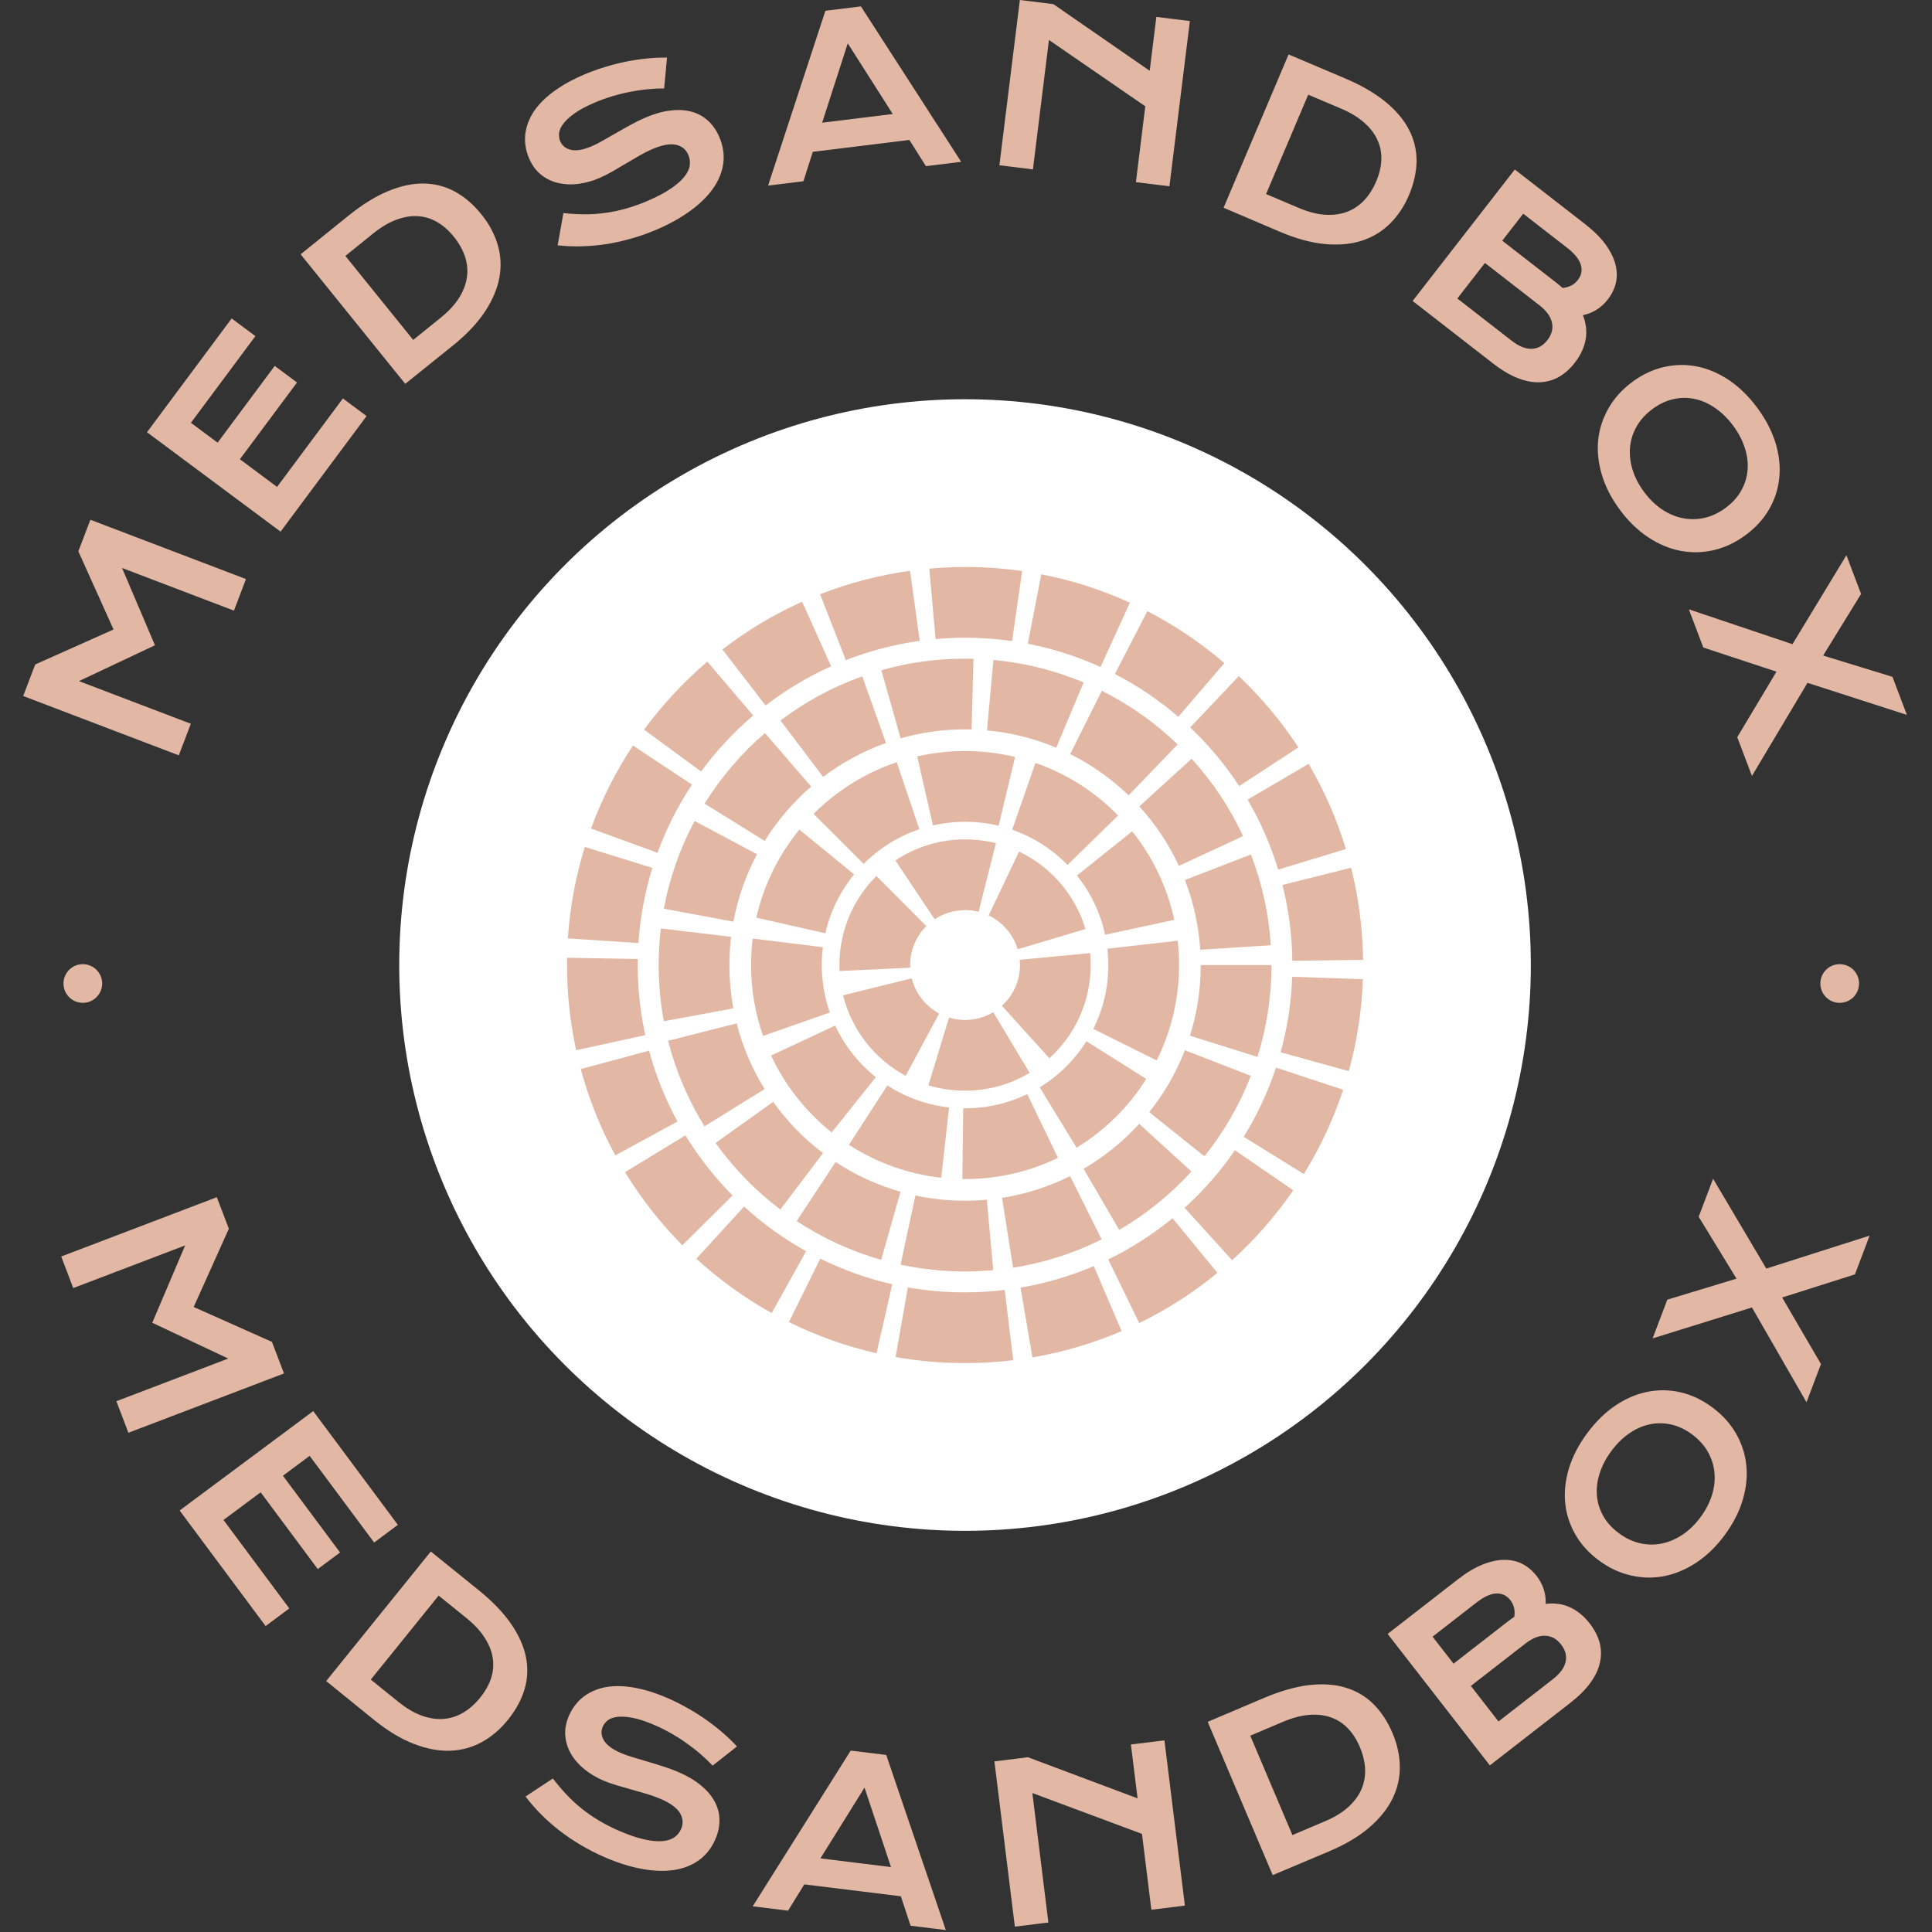
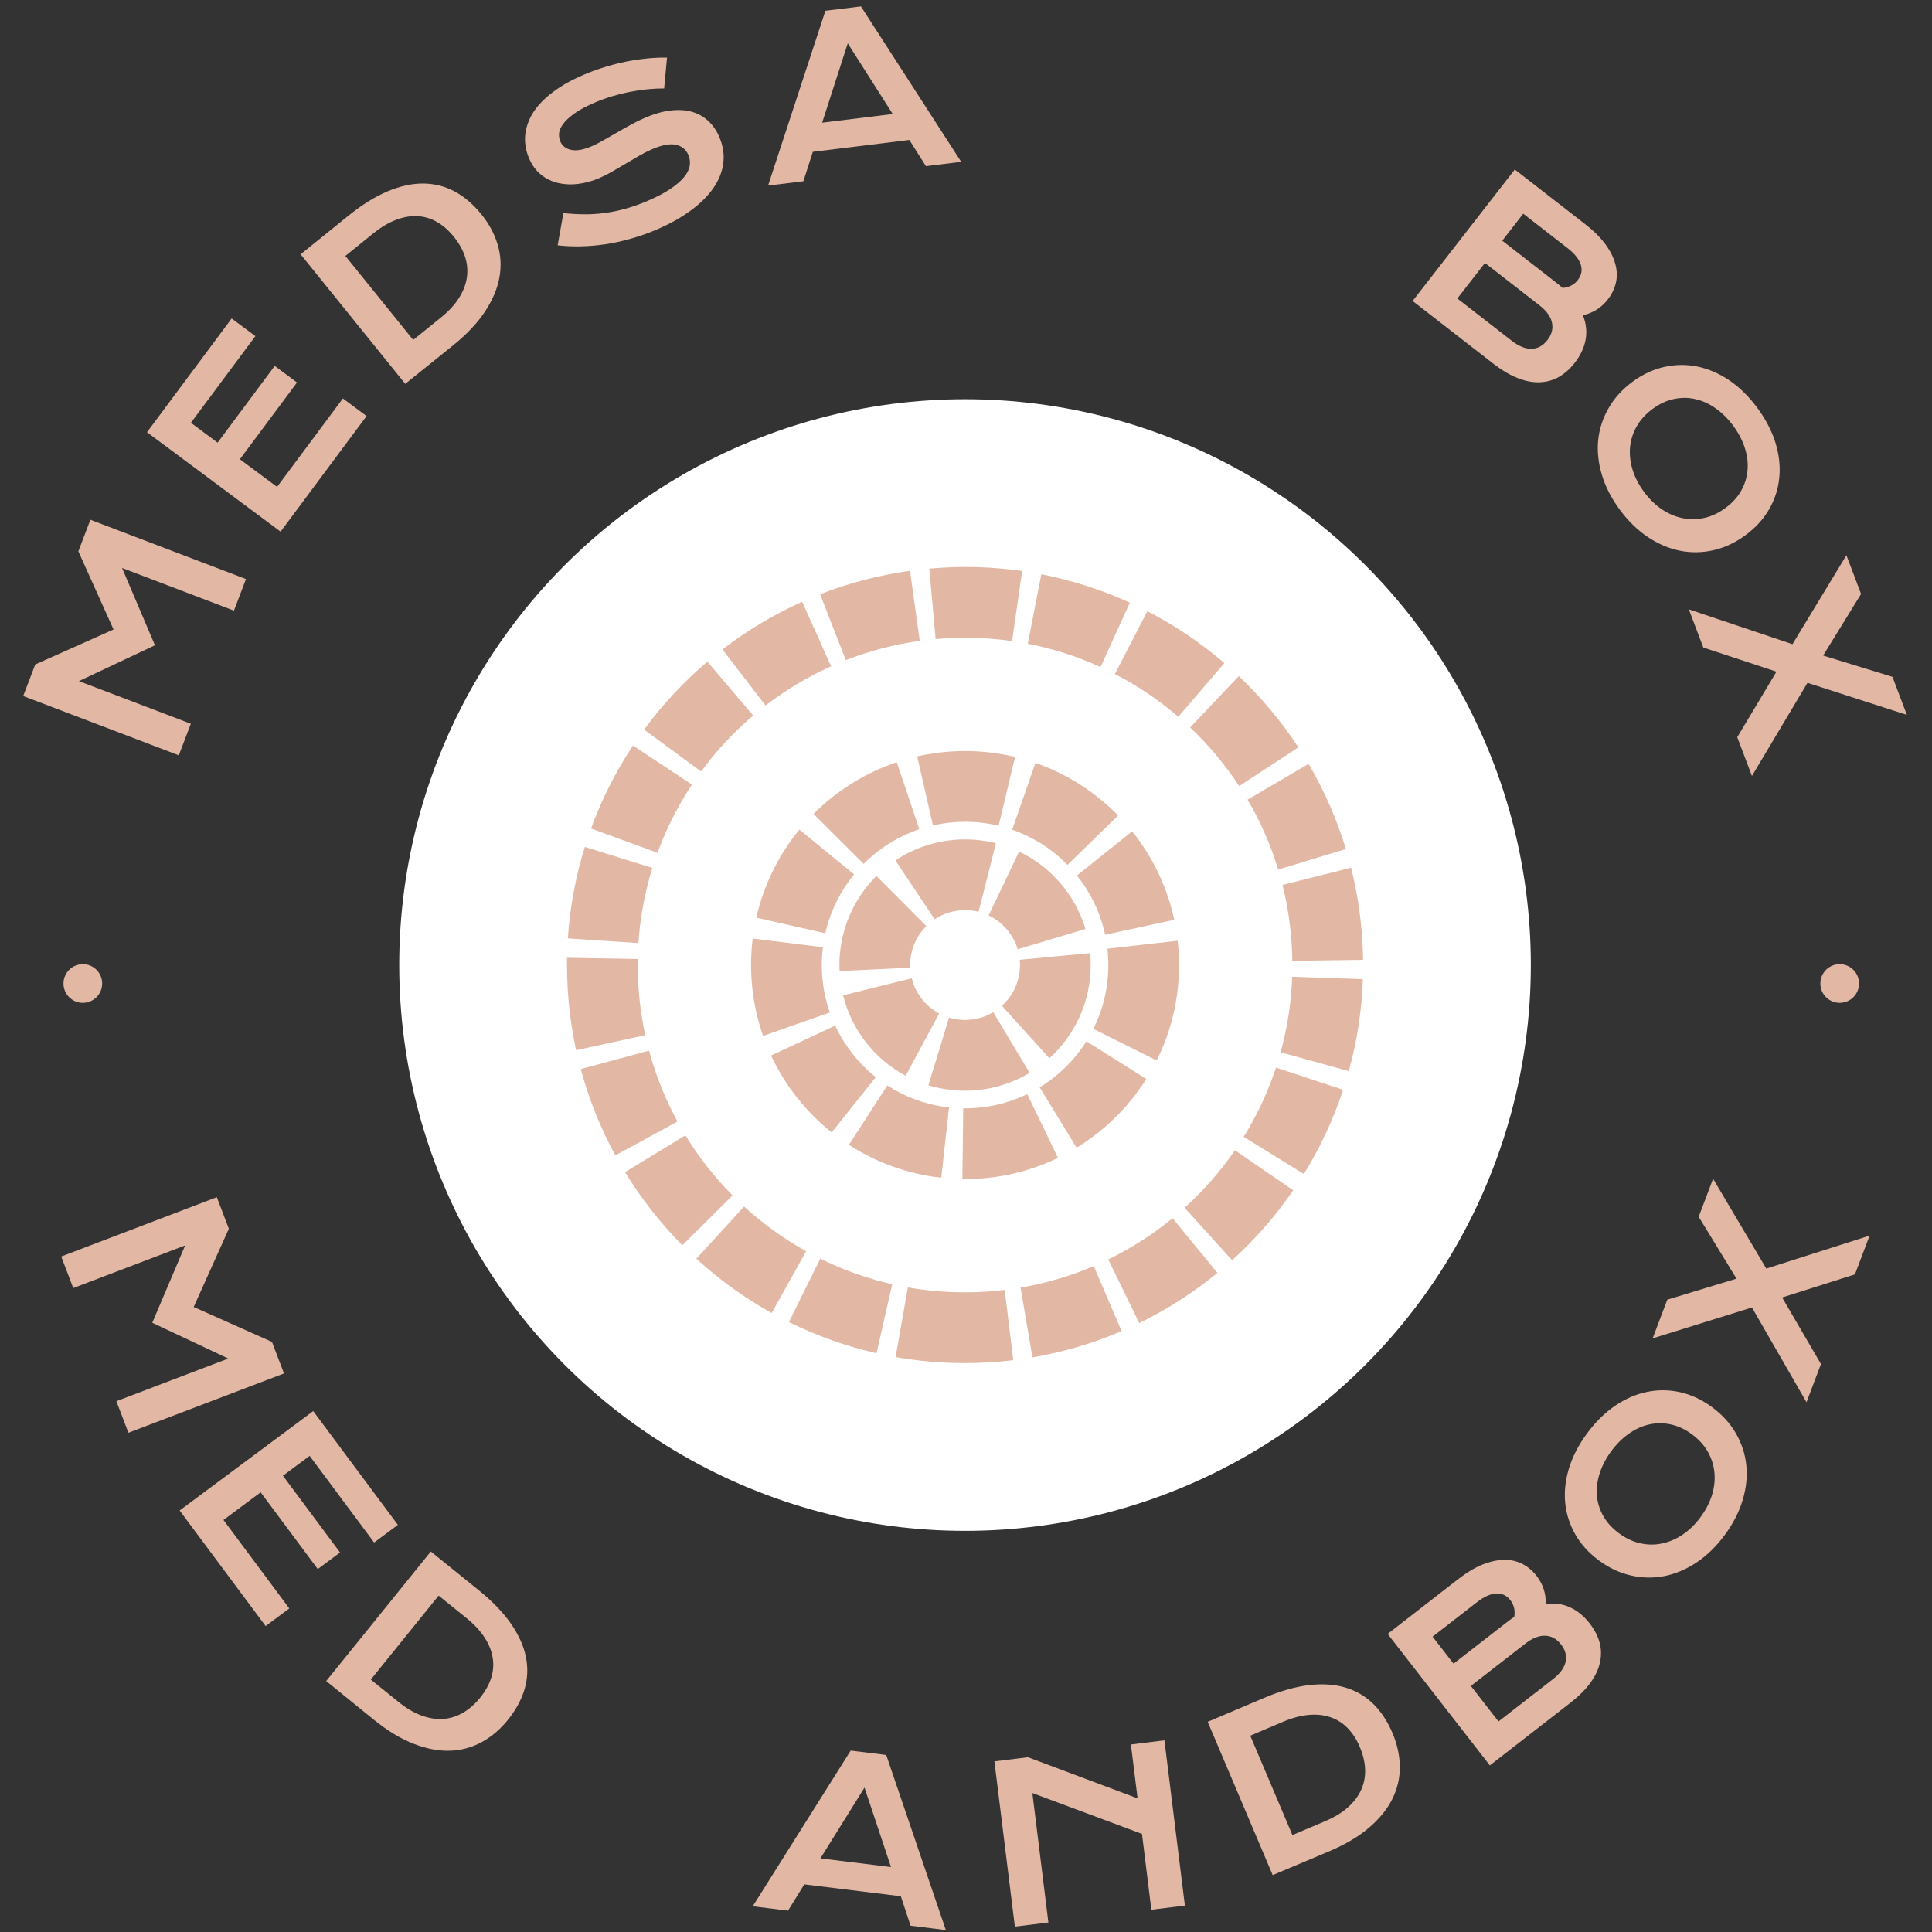
<svg xmlns="http://www.w3.org/2000/svg" version="1.1" width="1500" height="1500" viewBox="0 0 1500 1500">
  <rect x="0" y="0" width="1500" height="1500" fill="#333333" stroke="none" />
  <g transform="matrix(1,0,0,1,-0.75,-0.75)">
    <svg viewBox="0 0 280 280" data-background-color="#510000" preserveAspectRatio="xMidYMid meet" height="1500" width="1500">
      <g id="tight-bounds" transform="matrix(1,0,0,1,0.14,0.14)">
        <svg viewBox="0 0 279.72 279.72" height="279.72" width="279.72">
          <g>
            <svg viewBox="0 0 279.72 279.72" height="279.72" width="279.72">
              <g>
                <svg viewBox="0 0 279.72 279.72" height="279.72" width="279.72">
                  <g id="textblocktransform">
                    <svg viewBox="0 0 279.72 279.72" height="279.72" width="279.72" id="textblock">
                      <g>
                        <svg viewBox="0 0 279.72 279.72" height="279.72" width="279.72">
                          <g transform="matrix(1,0,0,1,57.447,57.447)">
                            <svg viewBox="0 0 164.827 164.827" height="164.827" width="164.827">
                              <g id="icon-0">
                                <circle r="82" cx="82.413" cy="82.413" fill="#ffffff" data-fill-palette-color="accent" />
                                <svg version="1.1" x="24.724" y="24.724" viewBox="0.002 0 99.997 100" enable-background="new 0 0 100 100" xml:space="preserve" height="115.379" width="115.379" class="icon-xg-0" data-fill-palette-color="quaternary" id="xg-0">
                                  <g fill="#e2b8a5" data-fill-palette-color="quaternary">
                                    <g fill="#e2b8a5" data-fill-palette-color="quaternary">
                                      <path d="M41.276 99.242l1.544-8.749c2.319 0.407 4.705 0.62 7.14 0.62l0 0c0.811 0 1.628-0.02 2.445-0.069l0 0c0.871-0.051 1.73-0.128 2.58-0.232l0 0 1.07 8.825c-1.034 0.123-2.077 0.216-3.131 0.28l0 0C51.929 99.975 50.94 100 49.96 100l0 0C47.007 100 44.102 99.741 41.276 99.242L41.276 99.242zM56.971 90.523c3.218-0.55 6.297-1.469 9.202-2.708l0 0 3.495 8.167c-3.536 1.515-7.288 2.634-11.2 3.301l0 0L56.971 90.523 56.971 90.523zM27.876 94.849l3.94-7.967c2.851 1.41 5.878 2.494 9.04 3.214l0 0-1.972 8.666C35.034 97.886 31.346 96.562 27.876 94.849L27.876 94.849zM67.989 86.98c2.902-1.41 5.61-3.155 8.076-5.178l0 0V81.8l5.638 6.868c-2.994 2.463-6.286 4.582-9.822 6.304l0 0L67.989 86.98 67.989 86.98zM16.251 86.889l5.996-6.556c2.365 2.164 4.98 4.052 7.792 5.613l0 0v0.004l-4.324 7.765C22.299 91.811 19.123 89.516 16.251 86.889L16.251 86.889zM66.17 87.814h0.005c0 0-0.002 0-0.002 0.001l0 0L66.17 87.814 66.17 87.814zM77.581 80.493c2.381-2.157 4.504-4.586 6.323-7.23l0 0 7.324 5.032c-2.211 3.216-4.791 6.166-7.68 8.783l0 0L77.581 80.493 77.581 80.493zM7.294 76.016l7.584-4.627c1.68 2.749 3.67 5.282 5.923 7.554l0 0-6.309 6.259C11.758 82.441 9.336 79.362 7.294 76.016L7.294 76.016zM85.001 71.579c1.677-2.711 3.044-5.628 4.058-8.696l0 0 8.438 2.784c-1.237 3.737-2.898 7.288-4.938 10.585l0 0L85.001 71.579 85.001 71.579zM1.731 63.065l8.58-2.313c0.846 3.141 2.052 6.12 3.569 8.901l0 0v0.004l-7.804 4.25C4.23 70.521 2.761 66.889 1.731 63.065L1.731 63.065zM89.64 60.961c0.842-3.044 1.339-6.22 1.455-9.487l0 0 8.88 0.305c-0.139 3.974-0.745 7.843-1.771 11.55l0 0L89.64 60.961 89.64 60.961zM0.088 52.928c-0.056-0.992-0.086-1.981-0.086-2.968l0 0c0-0.29 0.002-0.582 0.006-0.872l0 0 8.886 0.153c-0.006 0.24-0.006 0.481-0.006 0.719l0 0c0 0.809 0.024 1.622 0.072 2.446l0 0c0.126 2.19 0.426 4.326 0.876 6.4l0 0-8.683 1.893C0.604 58.174 0.246 55.579 0.088 52.928L0.088 52.928zM91.046 47.598c-0.155-2.635-0.551-5.191-1.171-7.657l0 0 8.618-2.165c0.754 3 1.237 6.108 1.423 9.304l0 0c0.047 0.76 0.074 1.513 0.083 2.266l0 0-8.887 0.121C91.105 48.844 91.081 48.219 91.046 47.598L91.046 47.598zM0.11 46.657c0.262-3.964 0.989-7.815 2.131-11.49l0 0 8.487 2.636c-0.939 3.019-1.536 6.179-1.753 9.437l0 0L0.11 46.657 0.11 46.657zM89.875 39.939L89.875 39.939v0.002l0 0V39.939L89.875 39.939zM85.489 29.226l7.664-4.498c1.956 3.333 3.538 6.916 4.688 10.7l0 0-8.504 2.584C88.394 34.905 87.096 31.96 85.489 29.226L85.489 29.226zM11.367 35.902l-8.345-3.049c1.353-3.696 3.125-7.188 5.265-10.422l0 0 7.413 4.905c-1.762 2.661-3.221 5.536-4.329 8.566l0 0H11.367L11.367 35.902zM78.279 20.157l6.108-6.451c2.822 2.67 5.34 5.676 7.485 8.952l0 0-7.436 4.865C82.672 24.83 80.602 22.36 78.279 20.157L78.279 20.157zM9.685 20.432c2.308-3.144 4.977-6.013 7.951-8.544l0 0 5.756 6.771c-2.447 2.083-4.645 4.441-6.545 7.03l0 0L9.685 20.432 9.685 20.432zM68.826 13.445v-0.002l4.075-7.895c3.479 1.798 6.725 3.991 9.677 6.525l0 0-5.79 6.741C74.36 16.727 71.688 14.919 68.826 13.445L68.826 13.445zM19.526 10.359c3.068-2.364 6.426-4.383 10.015-5.991l0 0 3.638 8.106c-2.946 1.322-5.707 2.98-8.232 4.925l0 0L19.526 10.359 19.526 10.359zM57.886 9.643l1.694-8.725c3.878 0.754 7.61 1.961 11.128 3.563l0 0-3.688 8.086C64.132 11.25 61.07 10.259 57.886 9.643L57.886 9.643zM35.025 11.698l-3.231-8.274c3.575-1.396 7.361-2.398 11.297-2.944l0 0 1.222 8.802c-3.242 0.449-6.35 1.27-9.288 2.42l0 0V11.698L35.025 11.698zM50.045 8.887c-0.809 0-1.623 0.023-2.446 0.073l0 0c-0.436 0.027-0.867 0.057-1.295 0.096l0 0-0.791-8.852c0.518-0.044 1.041-0.084 1.563-0.114l0 0C48.069 0.03 49.059 0 50.045 0l0 0c2.414 0 4.797 0.174 7.131 0.51l0 0L55.91 9.306C53.99 9.031 52.032 8.887 50.045 8.887L50.045 8.887z" fill="#e2b8a5" data-fill-palette-color="quaternary" />
                                    </g>
                                    <g fill="#e2b8a5" data-fill-palette-color="quaternary">
-                                       <path d="M41.904 87.635l1.862-8.688c2.007 0.431 4.093 0.656 6.238 0.656l0 0c0.923 0 1.836-0.041 2.732-0.124l0 0 0.809 8.847c-1.166 0.11-2.348 0.166-3.541 0.166l0 0C47.228 88.492 44.519 88.195 41.904 87.635L41.904 87.635zM54.652 79.242c3.025-0.477 5.895-1.411 8.542-2.73l0 0 3.967 7.95c-3.443 1.721-7.188 2.938-11.128 3.558l0 0L54.652 79.242 54.652 79.242zM28.853 82.159l4.887-7.419c2.486 1.639 5.229 2.907 8.155 3.74l0 0-2.429 8.548C35.649 85.944 32.081 84.288 28.853 82.159L28.853 82.159zM64.893 75.596c2.604-1.521 4.963-3.43 6.984-5.648l0 0 6.563 5.988c-2.625 2.883-5.683 5.358-9.074 7.335l0 0L64.893 75.596 64.893 75.596zM18.665 72.35l7.235-5.166c1.747 2.452 3.863 4.627 6.265 6.44l0 0h-0.003l-5.361 7.086C23.684 78.354 20.938 75.532 18.665 72.35L18.665 72.35zM73.134 68.478c1.867-2.333 3.384-4.95 4.48-7.778l0 0v0.003l8.286 3.213c-1.43 3.68-3.405 7.084-5.829 10.113l0 0L73.134 68.478 73.134 68.478zM12.701 59.515l8.614-2.19c0.75 2.954 1.946 5.729 3.51 8.254l0 0h0.003l-7.556 4.683C15.24 66.979 13.681 63.359 12.701 59.515L12.701 59.515zM78.254 58.88c0.878-2.801 1.35-5.776 1.35-8.876l0 0h0.005 8.884c0 4.009-0.615 7.889-1.761 11.534l0 0L78.254 58.88 78.254 58.88zM11.517 50.003c0-1.555 0.093-3.088 0.272-4.599l0 0 8.824 1.052c-0.14 1.161-0.208 2.345-0.208 3.547l0 0c0 1.86 0.169 3.676 0.497 5.437l0 0-8.736 1.622C11.737 54.772 11.517 52.409 11.517 50.003L11.517 50.003zM77.621 39.32l8.289-3.209c1.383 3.574 2.246 7.41 2.504 11.404l0 0-8.871 0.566C79.349 45.004 78.682 42.066 77.621 39.32L77.621 39.32zM12.168 42.925c0.728-3.915 2.049-7.624 3.862-11.024l0 0 7.839 4.187c-1.396 2.612-2.408 5.456-2.965 8.462l0 0L12.168 42.925 12.168 42.925zM71.893 30.072l6.569-5.986c2.616 2.872 4.803 6.145 6.463 9.715l0 0-8.058 3.743C75.591 34.803 73.908 32.287 71.893 30.072L71.893 30.072zM17.285 29.726c2.07-3.33 4.629-6.319 7.582-8.87l0 0 5.806 6.727c-2.274 1.965-4.246 4.268-5.838 6.829l0 0L17.285 29.726 17.285 29.726zM63.214 23.502h-0.002l3.97-7.95c3.521 1.755 6.729 4.038 9.528 6.739l0 0-6.165 6.395C68.388 26.605 65.917 24.852 63.214 23.502L63.214 23.502zM26.818 19.281c3.091-2.338 6.55-4.22 10.272-5.545l0 0 2.983 8.371c-2.859 1.016-5.517 2.463-7.898 4.262l0 0L26.818 19.281 26.818 19.281zM52.753 20.524l0.814-8.847c3.98 0.364 7.789 1.338 11.329 2.826l0 0-3.441 8.191C58.738 21.556 55.818 20.808 52.753 20.524L52.753 20.524zM39.486 12.969c3.347-0.949 6.878-1.455 10.518-1.455l0 0c0.353 0 0.708 0.002 1.058 0.015l0 0-0.237 8.88c-0.274-0.007-0.546-0.011-0.82-0.008l0 0c-2.814 0-5.524 0.387-8.095 1.117l0 0L39.486 12.969 39.486 12.969z" fill="#e2b8a5" data-fill-palette-color="quaternary" />
-                                     </g>
+                                       </g>
                                    <g fill="#e2b8a5" data-fill-palette-color="quaternary">
                                      <path d="M50.005 76.883c-0.117 0-0.228 0-0.342 0l0 0 0.111-8.888c0.076 0.002 0.153 0.002 0.231 0.002l0 0c2.813-0.002 5.446-0.64 7.81-1.777l0 0 3.862 8.001c-3.524 1.705-7.492 2.662-11.652 2.662l0 0C50.019 76.883 50.012 76.883 50.005 76.883L50.005 76.883zM35.414 72.58l4.828-7.457c2.285 1.477 4.91 2.447 7.75 2.764l0 0-0.978 8.829C42.773 76.248 38.82 74.787 35.414 72.58L35.414 72.58zM59.379 65.367c2.372-1.451 4.388-3.442 5.867-5.796l0 0v0.003l7.519 4.732c-2.208 3.514-5.207 6.474-8.752 8.641l0 0L59.379 65.367 59.379 65.367zM25.637 61.368l8.053-3.761c1.18 2.529 2.939 4.745 5.104 6.474l0 0-5.54 6.946C30.027 68.453 27.407 65.155 25.637 61.368L25.637 61.368zM66.119 58.021c1.203-2.415 1.879-5.121 1.879-8.018l0 0c0-0.697-0.04-1.382-0.113-2.057l0 0 8.828-1.001c0.113 1.005 0.172 2.025 0.172 3.058l0 0c0 4.291-1.012 8.376-2.815 11.982l0 0L66.119 58.021 66.119 58.021zM23.123 50.002c0-1.126 0.07-2.239 0.205-3.332l0 0 8.819 1.093c-0.092 0.732-0.137 1.478-0.137 2.239l0 0c0 2.099 0.356 4.095 1.007 5.958l0 0h0.001l-8.387 2.943C23.653 56.113 23.123 53.11 23.123 50.002L23.123 50.002zM64.058 38.762v-0.003l6.933-5.555c2.551 3.186 4.399 6.972 5.293 11.119l0 0-8.686 1.87C67 43.428 65.77 40.899 64.058 38.762L64.058 38.762zM23.785 44.049c0.933-4.131 2.822-7.901 5.408-11.063l0 0 6.875 5.628c-1.735 2.121-2.993 4.639-3.615 7.397l0 0L23.785 44.049 23.785 44.049zM55.921 33.002l2.923-8.391c3.972 1.38 7.512 3.666 10.386 6.603l0 0-6.355 6.208C60.945 35.452 58.57 33.923 55.921 33.002L55.921 33.002zM37.263 37.292l0.002-0.001 0 0 0.001 0.001H37.263L37.263 37.292zM30.974 31.015c2.9-2.906 6.462-5.152 10.452-6.494l0 0 2.836 8.421c-2.662 0.894-5.048 2.399-6.997 4.349l0 0L30.974 31.015 30.974 31.015zM50.005 32.005c-1.394 0.003-2.743 0.159-4.035 0.454l0 0-1.98-8.662c1.936-0.441 3.953-0.676 6.015-0.676l0 0c2.157 0 4.265 0.256 6.285 0.74l0 0-2.072 8.641C52.869 32.179 51.461 32.008 50.005 32.005L50.005 32.005z" fill="#e2b8a5" data-fill-palette-color="quaternary" />
                                    </g>
                                    <g fill="#e2b8a5" data-fill-palette-color="quaternary">
                                      <path d="M45.401 65.105l2.589-8.505c0.632 0.193 1.303 0.298 2.014 0.298l0 0c1.31 0 2.502-0.356 3.538-0.974l0 0h0.003l4.569 7.618c-2.365 1.422-5.16 2.243-8.11 2.243l0 0C48.412 65.786 46.86 65.547 45.401 65.105L45.401 65.105zM34.682 53.803l8.627-2.135c0.464 1.897 1.747 3.511 3.439 4.418l0 0-4.202 7.83C38.668 61.832 35.771 58.192 34.682 53.803L34.682 53.803zM54.63 55.118c1.403-1.276 2.271-3.074 2.271-5.116l0 0c0-0.223-0.012-0.447-0.031-0.663l0 0 8.846-0.837c0.047 0.497 0.071 0.996 0.071 1.5l0 0c0 4.631-2.012 8.831-5.193 11.704l0 0L54.63 55.118 54.63 55.118zM34.22 50.002c-0.002-4.359 1.783-8.345 4.65-11.187l0 0 6.27 6.298c-1.264 1.263-2.031 2.963-2.034 4.889l0 0c0 0.109 0.003 0.221 0.01 0.333l0 0-8.876 0.416C34.225 50.501 34.22 50.255 34.22 50.002L34.22 50.002zM52.967 43.769l3.82-8.021c3.992 1.905 7.047 5.417 8.34 9.724l0 0-8.512 2.548C56.058 46.154 54.706 44.597 52.967 43.769L52.967 43.769zM41.255 36.863c2.5-1.669 5.529-2.647 8.749-2.644l0 0c1.33 0 2.635 0.166 3.876 0.479l0 0-2.177 8.616c-0.539-0.138-1.107-0.21-1.699-0.21l0 0c-1.43 0.003-2.72 0.421-3.818 1.152l0 0L41.255 36.863 41.255 36.863zM52.965 43.768l0.002 0.001 0 0-0.002 0.002V43.768L52.965 43.768z" fill="#e2b8a5" data-fill-palette-color="quaternary" />
                                    </g>
                                  </g>
                                </svg>
                              </g>
                            </svg>
                          </g>
                          <g id="text-0">
                            <path d="M25.912 109.467l-22.549-8.594 1.743-4.574 11.349-5.07-5.099-11.327 1.743-4.575 22.55 8.595-1.744 4.574-16.217-6.181 4.768 11.201-11.018 5.196 16.218 6.181z" fill="#e2b8a5" data-fill-palette-color="primary" />
                            <path d="M40.664 77.049l-19.36-14.407 12.269-16.487 3.44 2.56-9.346 12.56 3.87 2.88 8.278-11.124 3.229 2.403-8.278 11.124 5.388 4.01 9.54-12.821 3.432 2.554z" fill="#e2b8a5" data-fill-palette-color="primary" />
                            <path d="M58.731 55.63l-15.162-18.774 6.885-5.56c2.009-1.623 3.927-2.816 5.753-3.581 1.836-0.764 3.563-1.136 5.182-1.117 1.628 0.02 3.145 0.411 4.55 1.175 1.4 0.767 2.678 1.867 3.835 3.299v0c1.101 1.364 1.882 2.813 2.342 4.349 0.464 1.541 0.555 3.123 0.271 4.747-0.288 1.628-0.982 3.281-2.081 4.956-1.094 1.672-2.645 3.319-4.654 4.942v0zM59.883 49.265l4.013-3.241c1.138-0.919 2.016-1.871 2.634-2.855 0.618-0.984 0.997-1.975 1.136-2.972 0.145-1.001 0.054-1.998-0.271-2.992-0.326-0.994-0.868-1.96-1.626-2.898v0c-0.746-0.923-1.561-1.638-2.447-2.145-0.886-0.507-1.825-0.784-2.817-0.832-0.991-0.058-2.027 0.12-3.107 0.532-1.084 0.407-2.195 1.071-3.333 1.99v0l-4.012 3.241z" fill="#e2b8a5" data-fill-palette-color="primary" />
                            <path d="M80.819 35.554l0.834-4.672c1 0.107 1.993 0.165 2.98 0.174 0.981 0.012 1.971-0.05 2.97-0.185 0.995-0.126 2.01-0.334 3.045-0.624 1.038-0.284 2.111-0.664 3.219-1.14v0c1.332-0.572 2.428-1.148 3.286-1.729 0.861-0.575 1.523-1.145 1.985-1.71 0.458-0.556 0.732-1.107 0.821-1.651 0.083-0.542 0.018-1.061-0.194-1.557v0c-0.346-0.805-0.954-1.3-1.826-1.484-0.869-0.178-2.003 0.034-3.403 0.636v0c-0.62 0.266-1.253 0.585-1.9 0.958-0.641 0.37-1.291 0.752-1.952 1.146-0.654 0.391-1.302 0.771-1.942 1.141-0.641 0.37-1.259 0.683-1.854 0.939v0c-0.998 0.428-2.006 0.711-3.026 0.847-1.02 0.137-1.993 0.1-2.92-0.111-0.924-0.205-1.759-0.603-2.504-1.193-0.745-0.59-1.335-1.393-1.771-2.41v0c-0.261-0.607-0.435-1.244-0.523-1.91-0.094-0.664-0.075-1.347 0.056-2.049 0.132-0.702 0.384-1.412 0.758-2.131 0.377-0.712 0.901-1.414 1.573-2.106 0.672-0.692 1.502-1.364 2.492-2.015 0.993-0.661 2.174-1.285 3.544-1.873v0c0.991-0.425 2.013-0.798 3.064-1.117 1.049-0.325 2.093-0.594 3.133-0.805 1.036-0.202 2.053-0.353 3.052-0.452 1-0.099 1.95-0.14 2.853-0.123v0l-0.415 4.47c-0.743-0.004-1.523 0.033-2.34 0.113-0.82 0.073-1.659 0.195-2.518 0.365-0.855 0.162-1.725 0.374-2.61 0.636-0.879 0.26-1.752 0.576-2.62 0.948v0c-1.239 0.532-2.22 1.059-2.942 1.582-0.722 0.523-1.259 1.025-1.61 1.505-0.357 0.484-0.555 0.939-0.592 1.365-0.031 0.424 0.027 0.807 0.173 1.148v0c0.285 0.663 0.815 1.078 1.591 1.243 0.776 0.166 1.774-0.013 2.994-0.536v0c0.489-0.21 1.037-0.489 1.644-0.838 0.615-0.345 1.254-0.711 1.917-1.098 0.669-0.39 1.355-0.776 2.056-1.157 0.705-0.391 1.402-0.734 2.09-1.029v0c1.307-0.561 2.527-0.908 3.658-1.042 1.135-0.142 2.16-0.087 3.076 0.166 0.913 0.247 1.709 0.683 2.389 1.308 0.683 0.617 1.229 1.402 1.638 2.357v0c0.55 1.283 0.742 2.55 0.576 3.803-0.161 1.25-0.64 2.45-1.438 3.6-0.802 1.158-1.898 2.245-3.289 3.26-1.382 1.019-3.022 1.935-4.918 2.749v0c-1.245 0.534-2.501 0.978-3.766 1.33-1.256 0.356-2.491 0.625-3.703 0.808-1.222 0.179-2.412 0.279-3.57 0.299-1.164 0.023-2.271-0.027-3.321-0.149z" fill="#e2b8a5" data-fill-palette-color="primary" />
                            <path d="M111.317 26.896l8.307-25.336 5.149-0.633 14.531 22.526-5.11 0.629-2.403-3.801-13.994 1.721-1.36 4.264zM119.153 17.78l10.229-1.258-6.519-10.245z" fill="#e2b8a5" data-fill-palette-color="primary" />
-                             <path d="M144.841 23.949l2.964-23.949 4.858 0.601 13.959 9.657 0.966-7.809 4.859 0.601-2.965 23.949-4.858-0.601 1.361-10.991-13.964-9.616-2.322 18.759z" fill="#e2b8a5" data-fill-palette-color="primary" />
-                             <path d="M177.331 30.107l9.421-22.217 8.147 3.455c2.377 1.008 4.334 2.138 5.869 3.389 1.538 1.26 2.68 2.609 3.425 4.045 0.749 1.446 1.118 2.968 1.107 4.567-0.018 1.596-0.386 3.242-1.105 4.937v0c-0.684 1.614-1.595 2.985-2.733 4.114-1.14 1.135-2.494 1.96-4.06 2.475-1.572 0.512-3.356 0.679-5.352 0.499-1.99-0.177-4.174-0.77-6.552-1.779v0zM183.488 28.126l4.749 2.013c1.347 0.571 2.6 0.898 3.759 0.979 1.159 0.081 2.211-0.051 3.157-0.397 0.951-0.344 1.789-0.893 2.511-1.648 0.723-0.755 1.32-1.689 1.792-2.8v0c0.463-1.093 0.71-2.149 0.739-3.169 0.03-1.02-0.168-1.979-0.592-2.877-0.416-0.901-1.06-1.731-1.933-2.489-0.87-0.764-1.978-1.432-3.325-2.003v0l-4.749-2.014z" fill="#e2b8a5" data-fill-palette-color="primary" />
                            <path d="M204.728 43.619l14.808-19.055 10.182 7.913c1.24 0.964 2.223 1.936 2.946 2.917 0.714 0.982 1.195 1.94 1.442 2.875 0.252 0.939 0.279 1.844 0.081 2.714-0.204 0.866-0.593 1.67-1.168 2.41v0c-0.939 1.209-2.143 1.972-3.612 2.291v0c0.473 1.204 0.602 2.389 0.388 3.555-0.215 1.156-0.735 2.264-1.558 3.324v0c-0.687 0.884-1.456 1.571-2.307 2.062-0.853 0.482-1.779 0.74-2.779 0.774-0.999 0.044-2.067-0.159-3.204-0.607-1.132-0.444-2.324-1.152-3.575-2.125v0zM217.716 34.883l7.803 6.063c0.335 0.261 0.652 0.524 0.949 0.789v0c0.944-0.094 1.675-0.474 2.192-1.14v0c0.538-0.692 0.685-1.436 0.441-2.232-0.249-0.8-0.893-1.603-1.931-2.41v0l-6.413-4.983zM211.206 43.26l7.874 6.119c1.044 0.811 2.008 1.202 2.894 1.173 0.891-0.025 1.652-0.445 2.285-1.26v0c0.633-0.815 0.854-1.659 0.662-2.534-0.182-0.876-0.795-1.719-1.838-2.53v0l-7.874-6.119z" fill="#e2b8a5" data-fill-palette-color="primary" />
                            <path d="M236.588 55.335v0c1.465-1.081 3.008-1.8 4.63-2.158 1.612-0.359 3.213-0.376 4.802-0.049 1.594 0.332 3.135 1.001 4.623 2.007 1.482 1.01 2.834 2.342 4.054 3.996v0c1.217 1.649 2.091 3.334 2.623 5.054 0.526 1.724 0.71 3.393 0.553 5.009-0.153 1.621-0.639 3.149-1.459 4.582-0.825 1.438-1.969 2.697-3.434 3.778v0c-1.476 1.089-3.025 1.817-4.647 2.184-1.628 0.371-3.247 0.397-4.858 0.077-1.601-0.319-3.153-0.98-4.655-1.982-1.502-1.003-2.862-2.329-4.079-3.979v0c-1.221-1.655-2.087-3.345-2.598-5.072-0.511-1.726-0.684-3.404-0.52-5.033 0.173-1.628 0.678-3.164 1.513-4.61 0.826-1.447 1.977-2.715 3.453-3.804zM239.495 59.274v0c-1.004 0.741-1.773 1.589-2.308 2.545-0.539 0.951-0.855 1.959-0.949 3.025-0.092 1.057 0.03 2.136 0.365 3.237 0.341 1.098 0.889 2.159 1.646 3.185v0c0.761 1.031 1.615 1.871 2.563 2.521 0.954 0.645 1.947 1.077 2.98 1.295 1.042 0.22 2.099 0.215 3.169-0.013 1.071-0.229 2.109-0.714 3.113-1.454v0c1.004-0.741 1.768-1.585 2.292-2.533 0.529-0.952 0.832-1.95 0.907-2.995 0.085-1.043-0.051-2.108-0.407-3.193-0.351-1.09-0.907-2.15-1.668-3.181v0c-0.757-1.025-1.604-1.867-2.541-2.524-0.932-0.661-1.911-1.108-2.937-1.34-1.024-0.241-2.067-0.247-3.129-0.017-1.06 0.221-2.092 0.702-3.096 1.442z" fill="#e2b8a5" data-fill-palette-color="primary" />
                            <path d="M244.759 88.31l15.021 5.051 7.815-12.889 2.124 5.609-5.497 8.928 10.047 3.084 2.088 5.514-14.402-4.646-8.051 13.496-2.128-5.618 5.683-9.496-10.604-3.5z" fill="#e2b8a5" data-fill-palette-color="primary" />
                            <path d="M9.2 142.537c0-1.548 1.255-2.803 2.803-2.803 1.548 0 2.803 1.255 2.803 2.803 0 1.548-1.255 2.803-2.803 2.803-1.548 0-2.803-1.255-2.803-2.803z" fill="#e2b8a5" data-fill-palette-color="primary" />
                            <path d="M263.821 142.537c0-1.548 1.255-2.803 2.803-2.803 1.548 0 2.803 1.255 2.803 2.803 0 1.548-1.255 2.803-2.803 2.803-1.548 0-2.803-1.255-2.803-2.803z" fill="#e2b8a5" data-fill-palette-color="primary" />
                          </g>
                          <g id="text-1">
                            <path d="M8.873 182.102l22.549-8.595 1.744 4.574-5.096 11.337 11.345 5.06 1.744 4.574-22.55 8.595-1.743-4.574 16.217-6.181-11.014-5.187 4.765-11.21-16.218 6.181z" fill="#e2b8a5" data-fill-palette-color="primary" />
                            <path d="M26.034 218.912l19.36-14.406 12.269 16.487-3.44 2.56-9.347-12.56-3.87 2.88 8.278 11.124-3.23 2.403-8.277-11.124-5.388 4.009 9.54 12.82-3.433 2.554z" fill="#e2b8a5" data-fill-palette-color="primary" />
                            <path d="M47.274 243.631l15.162-18.774 6.885 5.56c2.009 1.623 3.579 3.246 4.711 4.871 1.133 1.634 1.86 3.245 2.183 4.831 0.323 1.596 0.26 3.161-0.191 4.695-0.456 1.53-1.262 3.011-2.418 4.444v0c-1.101 1.364-2.354 2.432-3.759 3.204-1.408 0.778-2.936 1.2-4.583 1.265-1.652 0.061-3.414-0.27-5.284-0.991-1.865-0.717-3.802-1.887-5.811-3.51v0zM53.738 243.418l4.013 3.24c1.138 0.919 2.254 1.577 3.346 1.975 1.092 0.397 2.14 0.559 3.144 0.485 1.009-0.069 1.965-0.367 2.868-0.895 0.903-0.528 1.733-1.261 2.492-2.2v0c0.746-0.923 1.273-1.871 1.581-2.844 0.309-0.973 0.382-1.949 0.221-2.929-0.152-0.981-0.544-1.956-1.175-2.924-0.626-0.974-1.509-1.92-2.646-2.84v0l-4.013-3.241z" fill="#e2b8a5" data-fill-palette-color="primary" />
-                             <path d="M76.164 260.366l3.962-2.614c0.611 0.798 1.254 1.558 1.927 2.28 0.667 0.719 1.394 1.394 2.179 2.025 0.777 0.634 1.627 1.227 2.551 1.777 0.92 0.556 1.935 1.073 3.044 1.548v0c1.332 0.572 2.505 0.968 3.517 1.19 1.01 0.228 1.879 0.315 2.607 0.261 0.719-0.051 1.306-0.232 1.763-0.543 0.45-0.313 0.781-0.718 0.994-1.213v0c0.346-0.805 0.285-1.587-0.182-2.345-0.47-0.752-1.405-1.428-2.806-2.03v0c-0.62-0.266-1.288-0.505-2.003-0.716-0.71-0.209-1.435-0.418-2.175-0.626-0.734-0.205-1.456-0.412-2.166-0.621-0.71-0.209-1.362-0.442-1.957-0.697v0c-0.998-0.428-1.897-0.965-2.699-1.609-0.802-0.645-1.446-1.376-1.931-2.194-0.488-0.811-0.775-1.69-0.861-2.636-0.085-0.946 0.09-1.928 0.526-2.944v0c0.261-0.607 0.602-1.172 1.025-1.696 0.416-0.526 0.924-0.983 1.523-1.371 0.6-0.388 1.289-0.694 2.067-0.918 0.776-0.217 1.646-0.321 2.61-0.311 0.964 0.01 2.023 0.149 3.178 0.418 1.163 0.264 2.43 0.69 3.799 1.278v0c0.991 0.425 1.965 0.909 2.921 1.451 0.959 0.536 1.872 1.108 2.741 1.716 0.86 0.611 1.671 1.245 2.431 1.902 0.76 0.656 1.445 1.317 2.055 1.982v0l-3.526 2.779c-0.509-0.541-1.073-1.081-1.694-1.618-0.618-0.544-1.284-1.068-1.999-1.573-0.706-0.509-1.459-0.993-2.26-1.454-0.794-0.458-1.625-0.873-2.492-1.246v0c-1.239-0.532-2.297-0.879-3.173-1.043-0.876-0.163-1.61-0.207-2.201-0.13-0.597 0.074-1.063 0.245-1.397 0.512-0.329 0.27-0.566 0.575-0.712 0.916v0c-0.285 0.663-0.22 1.333 0.194 2.01 0.414 0.677 1.231 1.277 2.452 1.8v0c0.489 0.21 1.069 0.415 1.739 0.615 0.674 0.208 1.379 0.419 2.117 0.633 0.744 0.216 1.496 0.447 2.256 0.693 0.769 0.242 1.498 0.511 2.185 0.806v0c1.307 0.561 2.399 1.206 3.276 1.934 0.885 0.725 1.551 1.506 1.999 2.343 0.45 0.832 0.683 1.709 0.697 2.633 0.023 0.92-0.17 1.857-0.579 2.811v0c-0.55 1.283-1.337 2.295-2.36 3.037-1.017 0.745-2.217 1.224-3.6 1.438-1.392 0.217-2.935 0.171-4.629-0.138-1.691-0.3-3.484-0.857-5.381-1.67v0c-1.245-0.534-2.432-1.139-3.558-1.813-1.123-0.665-2.169-1.375-3.137-2.128-0.972-0.762-1.864-1.556-2.676-2.381-0.819-0.828-1.545-1.665-2.181-2.51z" fill="#e2b8a5" data-fill-palette-color="primary" />
-                             <path d="M109.091 276.277l14.199-22.567 5.149 0.634 8.638 25.376-5.109-0.629-1.411-4.27-13.993-1.721-2.354 3.807zM118.902 269.332l10.229 1.258-3.841-11.518z" fill="#e2b8a5" data-fill-palette-color="primary" />
+                             <path d="M109.091 276.277l14.199-22.567 5.149 0.634 8.638 25.376-5.109-0.629-1.411-4.27-13.993-1.721-2.354 3.807zM118.902 269.332l10.229 1.258-3.841-11.518" fill="#e2b8a5" data-fill-palette-color="primary" />
                            <path d="M147.081 279.223l-2.965-23.95 4.859-0.601 15.892 5.962-0.967-7.809 4.858-0.601 2.964 23.949-4.858 0.601-1.36-10.991-15.887-5.922 2.322 18.76z" fill="#e2b8a5" data-fill-palette-color="primary" />
                            <path d="M184.45 271.756l-9.421-22.217 8.147-3.455c2.377-1.008 4.549-1.629 6.516-1.862 1.975-0.23 3.738-0.113 5.29 0.349 1.56 0.466 2.911 1.259 4.052 2.38 1.135 1.123 2.062 2.531 2.78 4.226v0c0.684 1.614 1.037 3.222 1.058 4.824 0.023 1.609-0.325 3.155-1.043 4.639-0.725 1.486-1.845 2.885-3.363 4.195-1.511 1.307-3.455 2.465-5.833 3.473v0zM187.306 265.953l4.749-2.014c1.347-0.571 2.453-1.245 3.317-2.022 0.864-0.777 1.501-1.625 1.909-2.545 0.414-0.923 0.601-1.907 0.561-2.952-0.04-1.045-0.296-2.123-0.767-3.234v0c-0.463-1.093-1.051-2.004-1.764-2.734-0.713-0.73-1.539-1.255-2.48-1.574-0.937-0.328-1.982-0.441-3.133-0.341-1.154 0.094-2.404 0.426-3.751 0.997v0l-4.749 2.014z" fill="#e2b8a5" data-fill-palette-color="primary" />
                            <path d="M215.918 255.855l-14.808-19.055 10.182-7.913c1.24-0.964 2.425-1.676 3.555-2.134 1.128-0.45 2.175-0.679 3.142-0.687 0.972-0.013 1.856 0.185 2.65 0.591 0.789 0.411 1.471 0.987 2.047 1.728v0c0.939 1.209 1.382 2.564 1.328 4.065v0c1.284-0.161 2.464 0.006 3.541 0.502 1.067 0.494 2.012 1.271 2.835 2.331v0c0.687 0.884 1.163 1.799 1.429 2.745 0.256 0.945 0.277 1.906 0.064 2.884-0.204 0.979-0.664 1.964-1.38 2.955-0.71 0.987-1.691 1.967-2.942 2.939v0zM210.66 241.111l7.802-6.063c0.335-0.261 0.668-0.502 1-0.725v0c0.142-0.938-0.046-1.74-0.564-2.406v0c-0.538-0.692-1.223-1.018-2.054-0.978-0.837 0.044-1.774 0.469-2.812 1.276v0l-6.413 4.983zM217.17 249.489l7.874-6.119c1.044-0.811 1.66-1.649 1.851-2.514 0.196-0.869-0.023-1.711-0.656-2.526v0c-0.633-0.815-1.397-1.237-2.292-1.268-0.894-0.04-1.862 0.345-2.905 1.157v0l-7.875 6.119z" fill="#e2b8a5" data-fill-palette-color="primary" />
                            <path d="M231.73 226.155v0c-1.465-1.081-2.608-2.343-3.429-3.786-0.819-1.434-1.307-2.959-1.464-4.575-0.153-1.621 0.031-3.291 0.553-5.009 0.527-1.714 1.401-3.399 2.622-5.053v0c1.217-1.649 2.568-2.982 4.055-3.997 1.492-1.011 3.032-1.68 4.622-2.007 1.594-0.332 3.197-0.319 4.809 0.041 1.617 0.363 3.158 1.086 4.623 2.167v0c1.476 1.089 2.629 2.354 3.459 3.795 0.835 1.446 1.338 2.985 1.507 4.619 0.168 1.624-0.006 3.301-0.521 5.033-0.515 1.732-1.381 3.422-2.597 5.071v0c-1.221 1.655-2.581 2.981-4.079 3.979-1.498 0.998-3.05 1.659-4.655 1.983-1.606 0.315-3.224 0.286-4.852-0.085-1.627-0.362-3.178-1.087-4.653-2.176zM234.636 222.215v0c1.004 0.741 2.041 1.225 3.112 1.455 1.067 0.234 2.124 0.239 3.17 0.013 1.037-0.224 2.032-0.659 2.986-1.304 0.948-0.649 1.801-1.487 2.557-2.512v0c0.761-1.031 1.311-2.095 1.652-3.193 0.335-1.102 0.455-2.178 0.358-3.23-0.097-1.061-0.413-2.069-0.948-3.024-0.535-0.956-1.304-1.804-2.308-2.545v0c-1.004-0.741-2.036-1.221-3.096-1.442-1.066-0.225-2.109-0.219-3.129 0.016-1.022 0.227-1.999 0.671-2.931 1.332-0.937 0.657-1.786 1.502-2.547 2.533v0c-0.757 1.025-1.311 2.083-1.662 3.173-0.357 1.086-0.495 2.153-0.414 3.201 0.072 1.05 0.374 2.048 0.908 2.995 0.524 0.948 1.288 1.792 2.292 2.532z" fill="#e2b8a5" data-fill-palette-color="primary" />
                            <path d="M261.812 203.223l-7.906-13.734-14.393 4.478 2.125-5.609 10.032-3.046-5.483-8.966 2.088-5.514 7.711 13.021 14.972-4.777-2.128 5.618-10.548 3.349 5.626 9.647z" fill="#e2b8a5" data-fill-palette-color="primary" />
                          </g>
                        </svg>
                      </g>
                    </svg>
                  </g>
                </svg>
              </g>
              <g />
            </svg>
          </g>
          <defs />
        </svg>
        <rect width="279.72" height="279.72" fill="none" stroke="none" visibility="hidden" />
      </g>
    </svg>
  </g>
</svg>